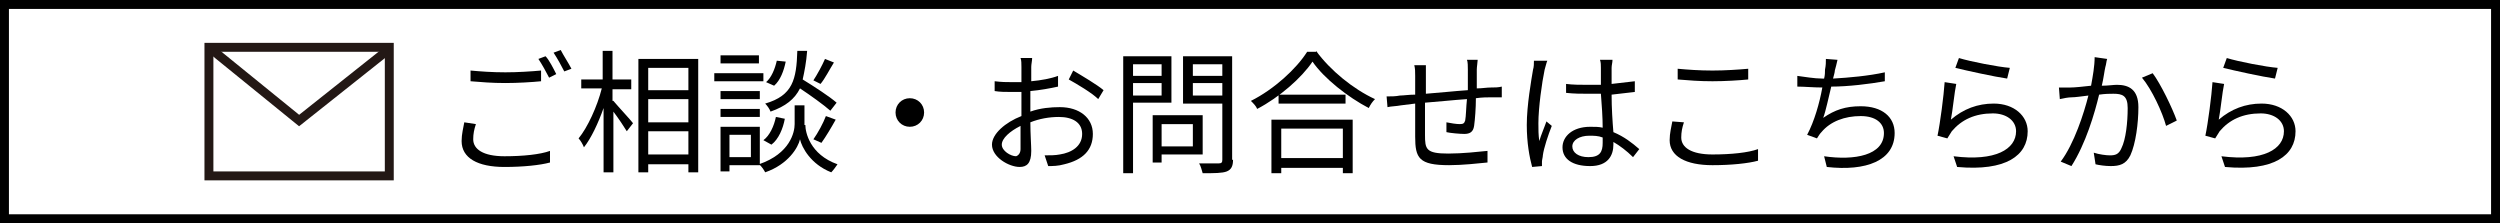
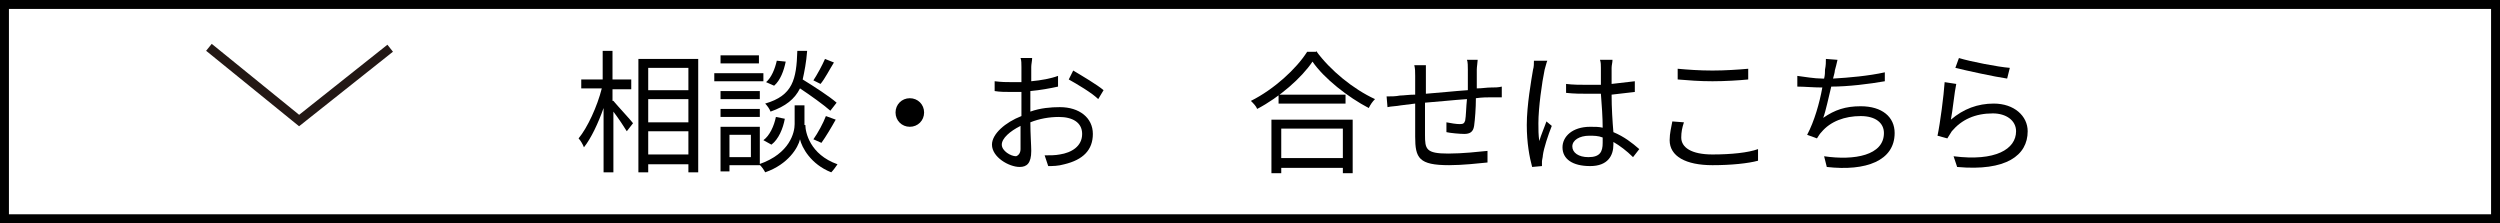
<svg xmlns="http://www.w3.org/2000/svg" version="1.1" id="レイヤー_1" x="0px" y="0px" viewBox="0 0 280 25" style="enable-background:new 0 0 280 25;" xml:space="preserve">
  <style type="text/css">
	.st0{fill:none;stroke:#231815;stroke-miterlimit:10;}
</style>
  <g>
    <path d="M279,1v23H1V1H279 M280,0H0v25h280V0L280,0z" />
  </g>
  <g>
    <g>
-       <path d="M53.3,13.9C53.1,14.5,53,15,53,15.6c0,1.1,1.1,1.9,3.5,1.9c2.1,0,4-0.2,5.1-0.6l0,1.3c-1.1,0.3-3,0.5-5.1,0.5    c-3,0-4.8-1-4.8-2.9c0-0.8,0.2-1.5,0.3-2.1L53.3,13.9z M52.7,7.9c1.1,0.1,2.4,0.2,3.9,0.2c1.4,0,2.9-0.1,4-0.2v1.2    c-1,0.1-2.6,0.2-4,0.2c-1.5,0-2.7-0.1-3.9-0.2V7.9z M62.3,8.3l-0.8,0.4c-0.3-0.6-0.8-1.5-1.2-2.1l0.8-0.3    C61.5,6.7,62,7.7,62.3,8.3z M64,7.7L63.2,8c-0.3-0.6-0.8-1.5-1.2-2.1l0.8-0.3C63.1,6.2,63.7,7.1,64,7.7z" />
      <path d="M68.7,11.3c0.5,0.6,1.9,2.1,2.2,2.5l-0.7,0.9c-0.3-0.5-0.9-1.4-1.5-2.2v6.8h-1.1v-7.2c-0.6,1.7-1.4,3.4-2.2,4.4    c-0.1-0.3-0.4-0.8-0.6-1c1-1.2,2.1-3.6,2.6-5.6h-2.3V8.9h2.4V5.7h1.1v3.2h2.1V10h-2.1V11.3z M78.2,6.6v12.7h-1.1v-0.9h-4.5v0.9    h-1.1V6.6H78.2z M72.6,7.6v2.5h4.5V7.6H72.6z M72.6,13.7h4.5v-2.6h-4.5V13.7z M77.1,17.3v-2.6h-4.5v2.6H77.1z" />
      <path d="M85.6,9.1H80V8.2h5.5V9.1z M85.1,18.5h-3.4v0.7h-1v-5h4.4V18.5z M85.1,11.1h-4.4v-0.9h4.4V11.1z M80.7,12.2h4.4v0.9h-4.4    V12.2z M85,7.1h-4.3V6.2H85V7.1z M81.7,15.1v2.5h2.4v-2.5H81.7z M90.2,14c0,0.8,0.5,3.3,3.6,4.4c-0.2,0.3-0.5,0.7-0.7,0.9    c-2.3-0.9-3.3-2.8-3.5-3.7c-0.2,0.9-1.3,2.8-3.9,3.7c-0.1-0.2-0.4-0.7-0.7-0.9c3.5-1.2,4-3.6,4-4.5v-2.1h1.1V14z M85.5,15.7    c0.7-0.5,1.2-1.6,1.4-2.6l1,0.2c-0.2,1.1-0.7,2.3-1.5,2.9L85.5,15.7z M93,12.4c-0.8-0.7-2.2-1.7-3.4-2.5c-0.6,1.2-1.6,2-3.3,2.6    c-0.1-0.3-0.4-0.7-0.6-0.9c3.1-0.9,3.5-2.7,3.6-5.9h1.1C90.3,7,90.1,8,89.9,8.9c1.3,0.8,3,1.9,3.8,2.6L93,12.4z M88,6.9    c-0.2,1-0.6,2.1-1.3,2.7l-0.9-0.4c0.6-0.5,1-1.5,1.2-2.4L88,6.9z M93.4,7c-0.5,0.8-1,1.8-1.5,2.4L91.1,9c0.4-0.6,1-1.7,1.3-2.4    L93.4,7z M91.1,15.6c0.5-0.7,1.1-1.8,1.4-2.6l1.1,0.4c-0.5,0.9-1.1,1.9-1.6,2.6L91.1,15.6z" />
      <path d="M101.9,11c0.9,0,1.6,0.7,1.6,1.6c0,0.9-0.7,1.6-1.6,1.6c-0.9,0-1.6-0.7-1.6-1.6C100.3,11.7,101,11,101.9,11z" />
      <path d="M115.4,12.5c1.1-0.4,2.3-0.5,3.3-0.5c2.2,0,3.7,1.2,3.7,3c0,1.8-1.1,2.9-3.2,3.4c-0.7,0.2-1.3,0.2-1.8,0.2l-0.4-1.2    c0.6,0,1.2,0,1.7-0.1c1.3-0.2,2.5-0.9,2.5-2.3c0-1.3-1.1-1.9-2.6-1.9c-1.1,0-2.2,0.2-3.2,0.6c0,1.3,0.1,2.6,0.1,3.2    c0,1.4-0.5,1.8-1.3,1.8c-1.2,0-3.1-1.1-3.1-2.5c0-1.2,1.5-2.5,3.3-3.2v-0.8c0-0.6,0-1.3,0-1.9c-0.4,0-0.8,0-1.1,0    c-0.7,0-1.3,0-1.9-0.1l0-1.1c0.8,0.1,1.3,0.1,1.9,0.1c0.3,0,0.7,0,1.1,0c0-0.8,0-1.4,0-1.7c0-0.3,0-0.8-0.1-1h1.3    c0,0.3-0.1,0.7-0.1,1c0,0.4,0,0.9,0,1.6c1.1-0.1,2.2-0.3,3-0.6l0,1.2c-0.9,0.2-2,0.4-3.1,0.5c0,0.7,0,1.4,0,2V12.5z M114.3,16.7    c0-0.5,0-1.5,0-2.6c-1.2,0.6-2.1,1.4-2.1,2.1c0,0.7,1,1.3,1.6,1.3C114.1,17.4,114.3,17.1,114.3,16.7z M120.2,7.9    c1,0.6,2.7,1.6,3.4,2.2l-0.6,1c-0.7-0.7-2.4-1.7-3.3-2.2L120.2,7.9z" />
-       <path d="M126.9,11.6v7.8h-1.1V6.3h5.4v5.2H126.9z M126.9,7.2v1.3h3.2V7.2H126.9z M130.1,10.7V9.3h-3.2v1.4H130.1z M130.1,17.3v0.9    h-1v-5.3h5.6v4.4H130.1z M130.1,13.9v2.5h3.5v-2.5H130.1z M138.1,17.9c0,0.7-0.2,1.1-0.7,1.3c-0.5,0.2-1.4,0.2-2.7,0.2    c-0.1-0.3-0.2-0.8-0.4-1.1c1,0,1.9,0,2.2,0c0.3,0,0.4-0.1,0.4-0.4v-6.3h-4.4V6.3h5.5V17.9z M133.6,7.2v1.3h3.3V7.2H133.6z     M136.9,10.7V9.3h-3.3v1.4H136.9z" />
      <path d="M147.4,5.7c1.6,2.2,4.2,4.3,6.6,5.4c-0.3,0.3-0.5,0.6-0.7,1c-2.3-1.2-5-3.3-6.3-5.2c-1.2,1.8-3.7,4-6.2,5.3    c-0.1-0.3-0.4-0.6-0.7-0.9c2.6-1.3,5.1-3.6,6.3-5.5H147.4z M142.4,13.4h9.1v6h-1.1v-0.6h-6.9v0.6h-1.1V13.4z M150.7,10.6v1h-7.5    v-1H150.7z M143.5,14.4v3.3h6.9v-3.3H143.5z" />
      <path d="M165.5,6.7c0,0.2-0.1,0.8-0.1,1.1c0,0.7,0,1.4,0,2.1c0.6,0,1.1-0.1,1.6-0.1c0.4,0,0.8,0,1.2-0.1v1.2c-0.2,0-0.8,0-1.2,0    c-0.4,0-1,0-1.7,0.1c0,1.1-0.1,2.4-0.2,3.1c-0.1,0.7-0.5,0.9-1.1,0.9c-0.5,0-1.6-0.1-2-0.2l0-1.1c0.5,0.1,1.1,0.2,1.5,0.2    c0.4,0,0.5-0.1,0.6-0.4c0.1-0.5,0.1-1.5,0.2-2.4c-1.5,0.1-3.3,0.3-4.7,0.4c0,1.5,0,3.1,0,3.6c0,1.6,0.1,2.1,2.6,2.1    c1.6,0,3.4-0.2,4.4-0.3l0,1.3c-1,0.1-2.8,0.3-4.3,0.3c-3.4,0-3.8-0.8-3.8-3.2c0-0.6,0-2.2,0-3.7l-1.6,0.2    c-0.5,0.1-1.1,0.1-1.5,0.2l-0.1-1.2c0.5,0,1,0,1.5-0.1c0.4,0,1-0.1,1.7-0.1l0-2.1c0-0.5,0-0.8-0.1-1.2h1.3c0,0.3,0,0.7,0,1.2l0,2    c1.4-0.1,3.2-0.3,4.7-0.4V7.8c0-0.3,0-0.9-0.1-1.1H165.5z" />
      <path d="M173.3,6.8c-0.1,0.2-0.2,0.7-0.3,1c-0.3,1.4-0.7,4.3-0.7,6c0,0.7,0,1.3,0.1,2c0.2-0.7,0.6-1.6,0.8-2.2l0.6,0.5    c-0.4,1-0.9,2.5-1,3.3c0,0.2-0.1,0.5-0.1,0.7c0,0.1,0,0.4,0,0.5l-1.1,0.1c-0.3-1.1-0.6-2.7-0.6-4.7c0-2.2,0.5-5,0.7-6.2    c0.1-0.3,0.1-0.7,0.1-1L173.3,6.8z M182.9,17.6c-0.7-0.7-1.5-1.3-2.2-1.7v0.3c0,1.2-0.6,2.4-2.6,2.4c-2,0-3.1-0.8-3.1-2.1    c0-1.2,1.1-2.3,3.1-2.3c0.5,0,1,0,1.4,0.1c0-1.1-0.1-2.6-0.2-3.8c-0.5,0-0.9,0-1.4,0c-0.8,0-1.6,0-2.5-0.1V9.4    c0.8,0.1,1.6,0.1,2.5,0.1c0.5,0,0.9,0,1.4,0V7.6c0-0.3,0-0.6-0.1-0.9h1.4c0,0.3-0.1,0.6-0.1,0.9c0,0.4,0,1.1,0,1.8    c0.9-0.1,1.8-0.2,2.6-0.3v1.2c-0.8,0.1-1.7,0.2-2.6,0.3c0,1.5,0.1,3,0.2,4.2c1.2,0.5,2.1,1.2,2.9,1.9L182.9,17.6z M179.5,15.4    c-0.5-0.2-1-0.2-1.5-0.2c-1.1,0-1.9,0.5-1.9,1.2c0,0.7,0.7,1.2,1.8,1.2c1.3,0,1.6-0.6,1.6-1.6C179.5,15.8,179.5,15.6,179.5,15.4z" />
      <path d="M188.6,13.7c-0.2,0.6-0.3,1.1-0.3,1.7c0,1.1,1.1,1.9,3.5,1.9c2.1,0,4-0.2,5.1-0.6l0,1.3c-1.1,0.3-3,0.5-5.1,0.5    c-3,0-4.8-1-4.8-2.8c0-0.8,0.2-1.5,0.3-2.1L188.6,13.7z M187.9,7.7c1.1,0.1,2.4,0.2,3.9,0.2c1.4,0,2.9-0.1,4-0.2v1.2    c-1,0.1-2.6,0.2-4,0.2c-1.5,0-2.7-0.1-3.9-0.2V7.7z" />
      <path d="M211.1,9.1c-1.7,0.3-4.1,0.6-6,0.6c-0.3,1.2-0.6,2.7-0.9,3.5c1.3-0.9,2.5-1.3,4.2-1.3c2.4,0,3.8,1.2,3.8,3    c0,3.1-3.2,4.3-7.6,3.8l-0.3-1.2c3.4,0.5,6.7-0.1,6.7-2.6c0-1.1-0.9-1.9-2.6-1.9c-1.8,0-3.4,0.6-4.4,1.8c-0.2,0.2-0.3,0.4-0.5,0.7    l-1.1-0.4c0.8-1.5,1.4-3.6,1.7-5.3h0c-1,0-2-0.1-2.8-0.1l0-1.2c0.8,0.1,1.9,0.3,2.8,0.3h0.2c0.1-0.4,0.1-0.7,0.1-1    c0.1-0.5,0.1-0.8,0.1-1.2l1.3,0.1c-0.1,0.4-0.2,0.9-0.3,1.2c0,0.2-0.1,0.5-0.2,0.9c1.8-0.1,4-0.3,5.8-0.7L211.1,9.1z" />
      <path d="M218.5,13.4c1.4-1.2,3-1.8,4.8-1.8c2.3,0,3.8,1.4,3.8,3.1c0,2.7-2.4,4.5-7.9,4l-0.4-1.2c4.7,0.6,7-0.8,7-2.8    c0-1.2-1.1-2-2.6-2c-2,0-3.5,0.7-4.6,2c-0.2,0.3-0.3,0.5-0.5,0.8l-1.1-0.3c0.3-1.4,0.7-4.5,0.8-6l1.3,0.2    C218.9,10.3,218.7,12.4,218.5,13.4z M219.4,6.5c1.3,0.4,4.4,1,5.7,1.1l-0.3,1.2c-1.4-0.2-4.6-0.9-5.8-1.2L219.4,6.5z" />
-       <path d="M236,6.6c-0.1,0.3-0.1,0.6-0.2,0.9c-0.1,0.4-0.2,1.3-0.4,2.1c0.7,0,1.3-0.1,1.7-0.1c1.3,0,2.4,0.5,2.4,2.5    c0,1.8-0.3,4.1-0.9,5.4c-0.5,1-1.2,1.2-2.2,1.2c-0.6,0-1.3-0.1-1.7-0.2l-0.2-1.3c0.6,0.2,1.4,0.3,1.8,0.3c0.6,0,1-0.1,1.3-0.8    c0.5-1,0.7-2.9,0.7-4.5c0-1.4-0.6-1.6-1.6-1.6c-0.4,0-0.9,0-1.6,0.1c-0.5,2.1-1.5,5.5-3.1,8l-1.2-0.5c1.5-2,2.6-5.4,3.1-7.4    c-0.8,0.1-1.5,0.2-1.9,0.2c-0.3,0-0.9,0.1-1.3,0.2l-0.1-1.3c0.5,0,0.9,0,1.3,0c0.5,0,1.4-0.1,2.3-0.2c0.2-1.1,0.4-2.2,0.4-3.2    L236,6.6z M241.1,8.2c0.9,1.2,2.2,3.9,2.7,5.3l-1.2,0.6c-0.4-1.5-1.6-4.1-2.7-5.4L241.1,8.2z" />
-       <path d="M248.5,13.4c1.4-1.2,3-1.8,4.8-1.8c2.3,0,3.8,1.4,3.8,3.1c0,2.7-2.4,4.5-7.9,4l-0.4-1.2c4.7,0.6,7-0.8,7-2.8    c0-1.2-1.1-2-2.6-2c-2,0-3.5,0.7-4.6,2c-0.2,0.3-0.3,0.5-0.5,0.8l-1.1-0.3c0.3-1.4,0.7-4.5,0.8-6l1.3,0.2    C248.9,10.3,248.7,12.4,248.5,13.4z M249.4,6.5c1.3,0.4,4.4,1,5.7,1.1l-0.3,1.2c-1.4-0.2-4.6-0.9-5.8-1.2L249.4,6.5z" />
    </g>
    <g>
-       <rect x="23.4" y="5.3" class="st0" width="20.2" height="14.4" />
      <polyline class="st0" points="23.4,5.3 33.5,13.5 43.7,5.4   " />
    </g>
  </g>
</svg>